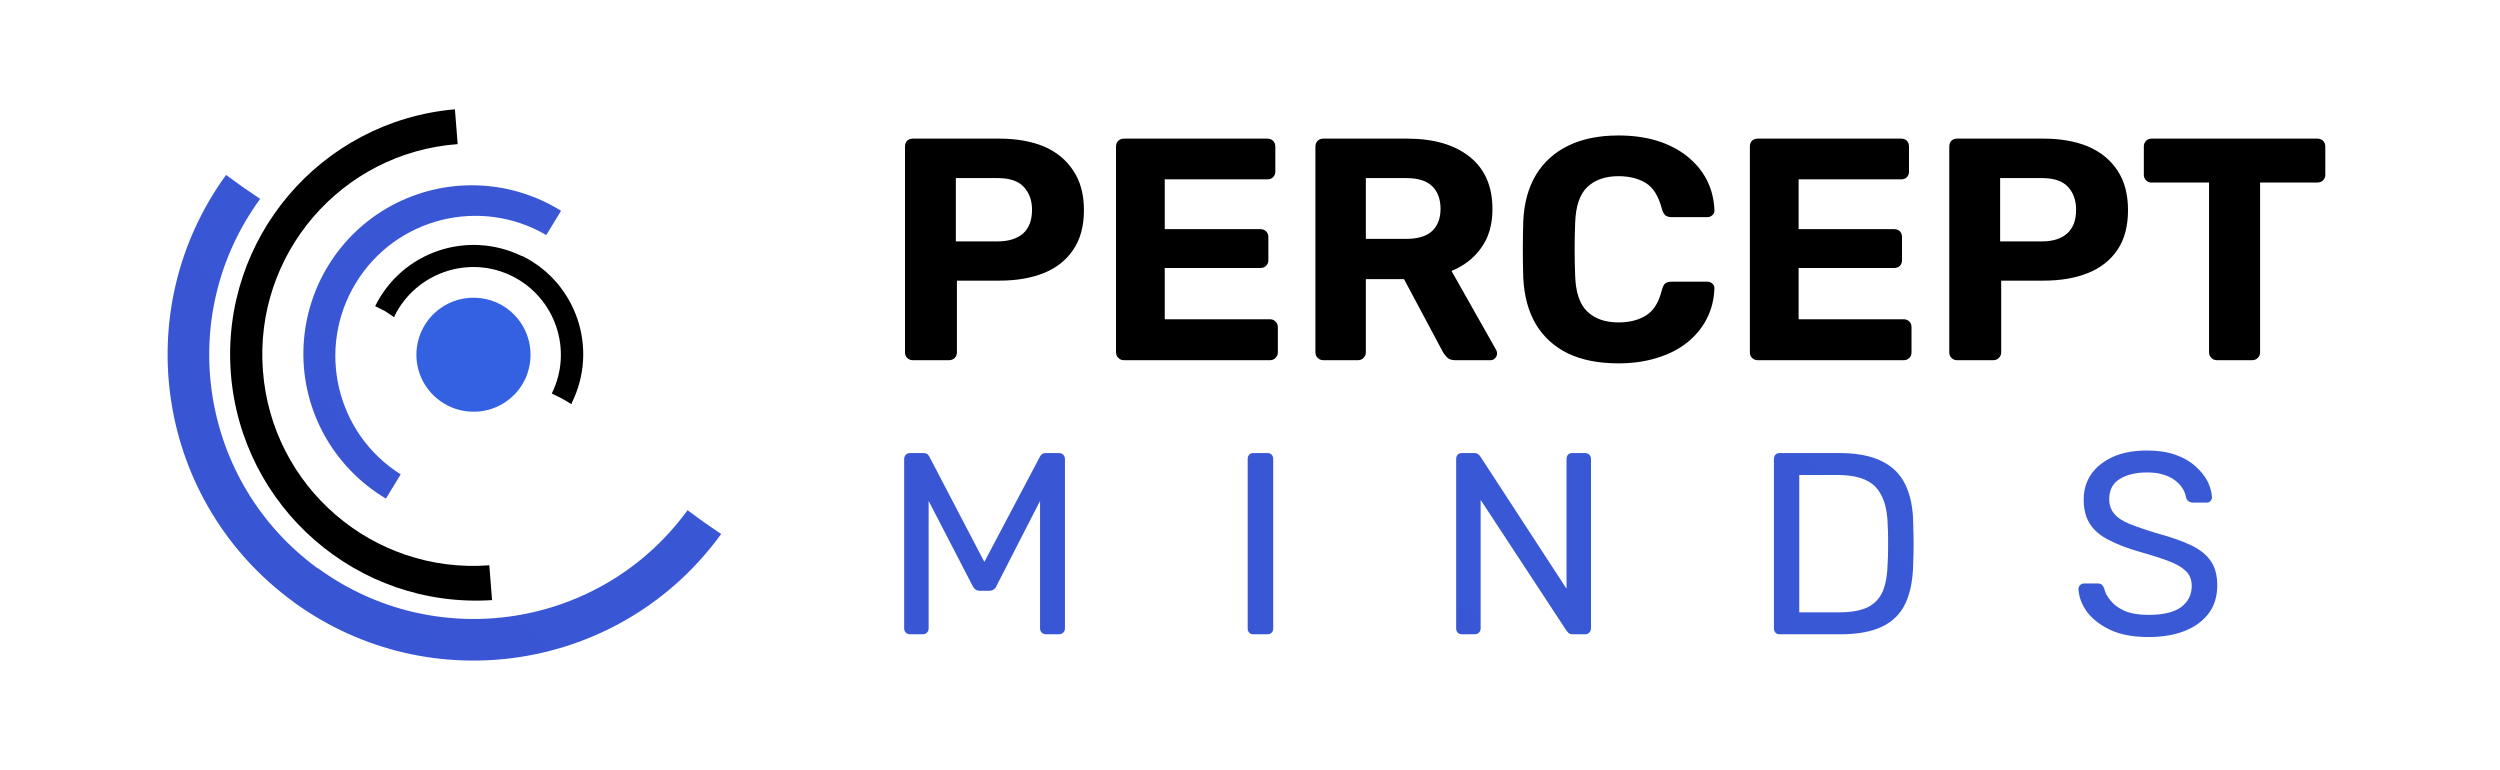
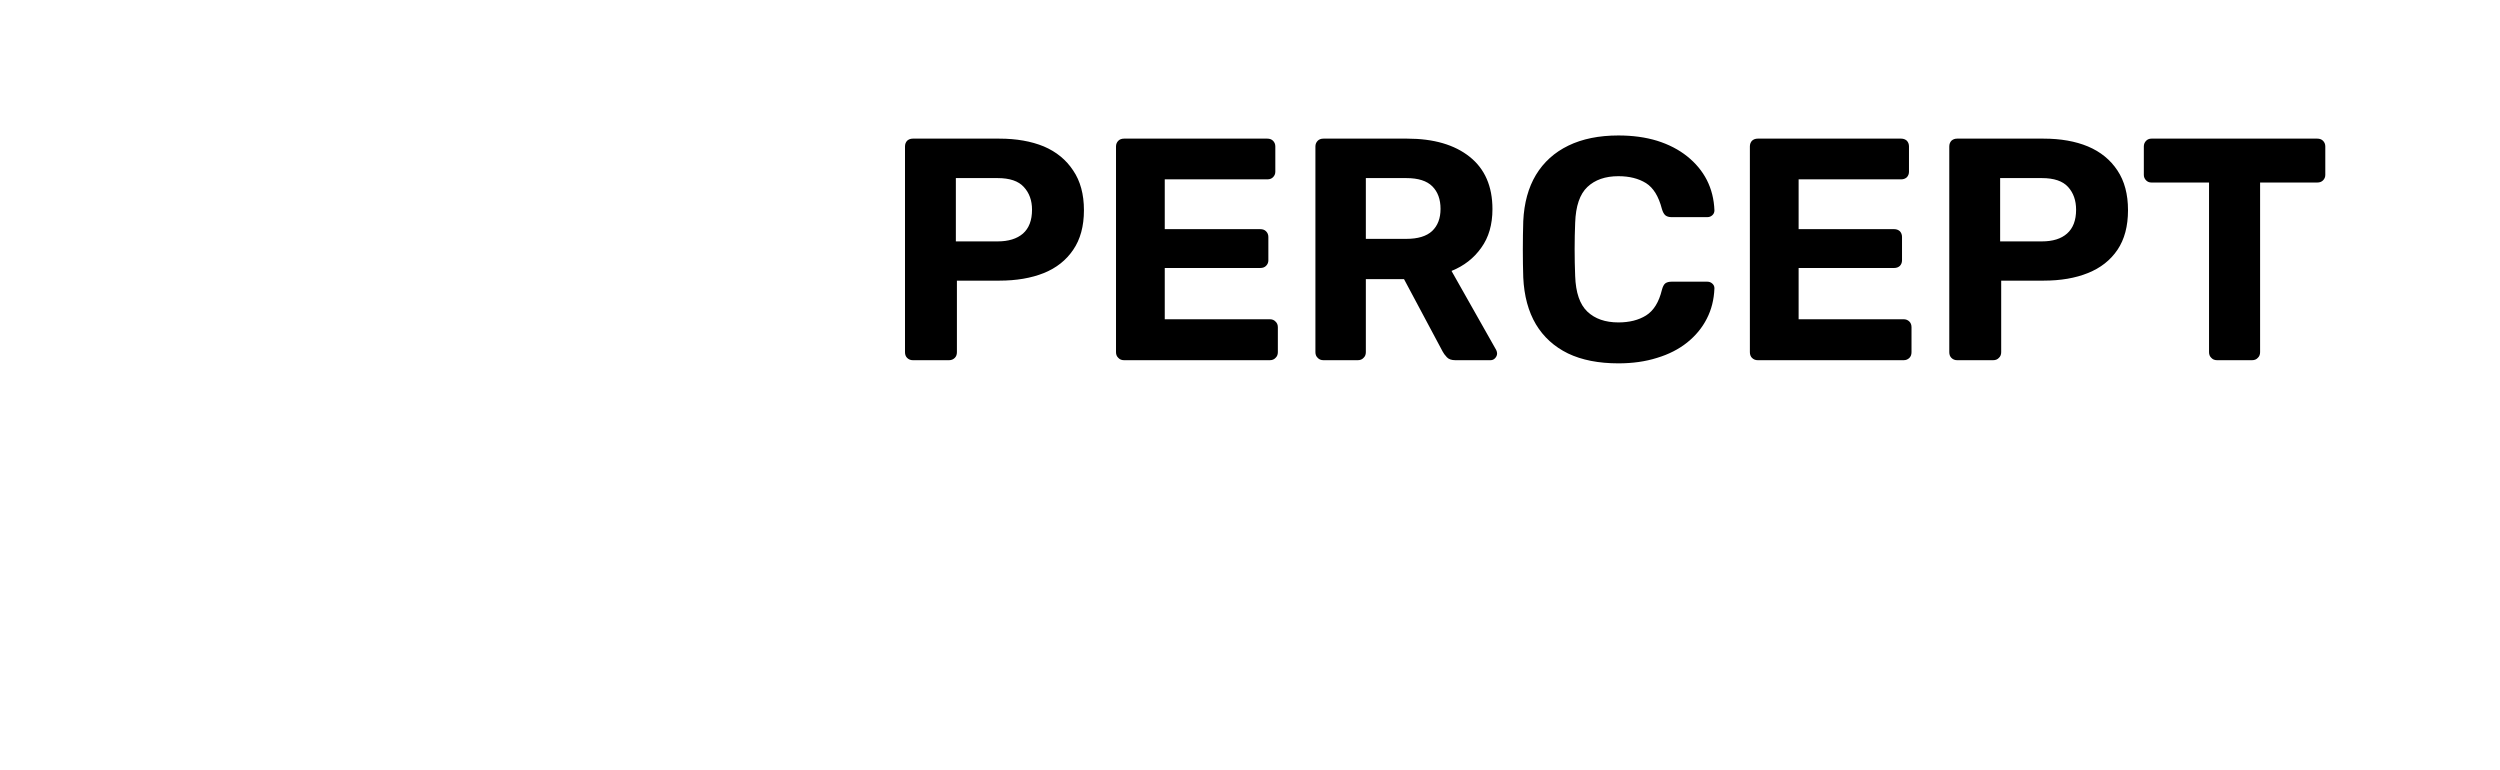
<svg xmlns="http://www.w3.org/2000/svg" version="1.1" width="616.225px" height="189.738px" viewBox="0 0 11.294 3.648">
  <g transform="matrix(1,0,0,1,3.901,0.642)">
    <g>
      <path d=" M 0.148 1.065 Q 0.132 1.065 0.121 1.054 Q 0.111 1.044 0.111 1.027 L 0.111 0.052 Q 0.111 0.036 0.121 0.025 Q 0.132 0.015 0.148 0.015 L 0.558 0.015 Q 0.679 0.015 0.769 0.052 Q 0.858 0.09 0.908 0.166 Q 0.959 0.241 0.959 0.354 Q 0.959 0.468 0.908 0.542 Q 0.858 0.616 0.769 0.652 Q 0.679 0.688 0.558 0.688 L 0.357 0.688 L 0.357 1.027 Q 0.357 1.044 0.347 1.054 Q 0.336 1.065 0.32 1.065 L 0.148 1.065 M 0.352 0.502 L 0.55 0.502 Q 0.627 0.502 0.67 0.465 Q 0.713 0.427 0.713 0.352 Q 0.713 0.286 0.674 0.244 Q 0.636 0.202 0.55 0.202 L 0.352 0.202 L 0.352 0.502 M 1.149 1.065 Q 1.132 1.065 1.122 1.054 Q 1.111 1.044 1.111 1.027 L 1.111 0.052 Q 1.111 0.036 1.122 0.025 Q 1.132 0.015 1.149 0.015 L 1.828 0.015 Q 1.845 0.015 1.855 0.025 Q 1.866 0.036 1.866 0.052 L 1.866 0.172 Q 1.866 0.187 1.855 0.198 Q 1.845 0.208 1.828 0.208 L 1.342 0.208 L 1.342 0.444 L 1.795 0.444 Q 1.812 0.444 1.822 0.454 Q 1.833 0.465 1.833 0.481 L 1.833 0.592 Q 1.833 0.607 1.822 0.618 Q 1.812 0.628 1.795 0.628 L 1.342 0.628 L 1.342 0.871 L 1.84 0.871 Q 1.857 0.871 1.867 0.882 Q 1.878 0.892 1.878 0.909 L 1.878 1.027 Q 1.878 1.044 1.867 1.054 Q 1.857 1.065 1.84 1.065 L 1.149 1.065 M 2.094 1.065 Q 2.077 1.065 2.067 1.054 Q 2.056 1.044 2.056 1.027 L 2.056 0.052 Q 2.056 0.036 2.067 0.025 Q 2.077 0.015 2.094 0.015 L 2.491 0.015 Q 2.679 0.015 2.787 0.101 Q 2.895 0.187 2.895 0.349 Q 2.895 0.459 2.842 0.532 Q 2.79 0.606 2.701 0.642 L 2.913 1.017 Q 2.917 1.026 2.917 1.033 Q 2.917 1.045 2.908 1.055 Q 2.899 1.065 2.886 1.065 L 2.719 1.065 Q 2.692 1.065 2.679 1.051 Q 2.665 1.036 2.659 1.024 L 2.476 0.681 L 2.295 0.681 L 2.295 1.027 Q 2.295 1.044 2.284 1.054 Q 2.274 1.065 2.257 1.065 L 2.094 1.065 M 2.295 0.49 L 2.487 0.49 Q 2.569 0.49 2.609 0.453 Q 2.649 0.415 2.649 0.348 Q 2.649 0.28 2.61 0.241 Q 2.571 0.202 2.487 0.202 L 2.295 0.202 L 2.295 0.49 M 3.492 1.08 Q 3.351 1.08 3.253 1.033 Q 3.155 0.985 3.101 0.895 Q 3.047 0.804 3.041 0.673 Q 3.039 0.612 3.039 0.541 Q 3.039 0.471 3.041 0.406 Q 3.047 0.277 3.101 0.187 Q 3.156 0.096 3.255 0.048 Q 3.354 -2.220446049250313e-16 3.492 -2.220446049250313e-16 Q 3.593 -2.220446049250313e-16 3.675 0.025 Q 3.758 0.051 3.818 0.099 Q 3.878 0.147 3.911 0.211 Q 3.944 0.276 3.947 0.355 Q 3.947 0.369 3.937 0.378 Q 3.927 0.387 3.914 0.387 L 3.743 0.387 Q 3.725 0.387 3.714 0.378 Q 3.704 0.369 3.698 0.348 Q 3.675 0.259 3.623 0.226 Q 3.57 0.193 3.492 0.193 Q 3.399 0.193 3.345 0.244 Q 3.291 0.295 3.287 0.414 Q 3.282 0.537 3.287 0.666 Q 3.291 0.784 3.345 0.835 Q 3.399 0.886 3.492 0.886 Q 3.57 0.886 3.623 0.853 Q 3.677 0.819 3.698 0.732 Q 3.704 0.709 3.714 0.701 Q 3.725 0.693 3.743 0.693 L 3.914 0.693 Q 3.927 0.693 3.937 0.702 Q 3.947 0.711 3.947 0.724 Q 3.944 0.804 3.911 0.868 Q 3.878 0.933 3.818 0.981 Q 3.758 1.029 3.675 1.054 Q 3.593 1.08 3.492 1.08 M 4.152 1.065 Q 4.136 1.065 4.125 1.054 Q 4.115 1.044 4.115 1.027 L 4.115 0.052 Q 4.115 0.036 4.125 0.025 Q 4.136 0.015 4.152 0.015 L 4.832 0.015 Q 4.848 0.015 4.859 0.025 Q 4.869 0.036 4.869 0.052 L 4.869 0.172 Q 4.869 0.187 4.859 0.198 Q 4.848 0.208 4.832 0.208 L 4.346 0.208 L 4.346 0.444 L 4.799 0.444 Q 4.815 0.444 4.826 0.454 Q 4.836 0.465 4.836 0.481 L 4.836 0.592 Q 4.836 0.607 4.826 0.618 Q 4.815 0.628 4.799 0.628 L 4.346 0.628 L 4.346 0.871 L 4.844 0.871 Q 4.86 0.871 4.871 0.882 Q 4.881 0.892 4.881 0.909 L 4.881 1.027 Q 4.881 1.044 4.871 1.054 Q 4.86 1.065 4.844 1.065 L 4.152 1.065 M 5.097 1.065 Q 5.081 1.065 5.07 1.054 Q 5.06 1.044 5.06 1.027 L 5.06 0.052 Q 5.06 0.036 5.07 0.025 Q 5.081 0.015 5.097 0.015 L 5.507 0.015 Q 5.628 0.015 5.717 0.052 Q 5.807 0.09 5.857 0.166 Q 5.907 0.241 5.907 0.354 Q 5.907 0.468 5.857 0.542 Q 5.807 0.616 5.717 0.652 Q 5.628 0.688 5.507 0.688 L 5.306 0.688 L 5.306 1.027 Q 5.306 1.044 5.295 1.054 Q 5.285 1.065 5.268 1.065 L 5.097 1.065 M 5.301 0.502 L 5.499 0.502 Q 5.576 0.502 5.618 0.465 Q 5.661 0.427 5.661 0.352 Q 5.661 0.286 5.623 0.244 Q 5.585 0.202 5.499 0.202 L 5.301 0.202 L 5.301 0.502 M 6.329 1.065 Q 6.312 1.065 6.302 1.054 Q 6.291 1.044 6.291 1.027 L 6.291 0.223 L 6.018 0.223 Q 6.003 0.223 5.993 0.213 Q 5.982 0.202 5.982 0.187 L 5.982 0.052 Q 5.982 0.036 5.993 0.025 Q 6.003 0.015 6.018 0.015 L 6.804 0.015 Q 6.821 0.015 6.831 0.025 Q 6.842 0.036 6.842 0.052 L 6.842 0.187 Q 6.842 0.202 6.831 0.213 Q 6.821 0.223 6.804 0.223 L 6.533 0.223 L 6.533 1.027 Q 6.533 1.044 6.522 1.054 Q 6.512 1.065 6.495 1.065 L 6.329 1.065" fill="#000000" fill-rule="nonzero" />
    </g>
    <g>
      <linearGradient id="SVGID_2_" gradientUnits="userSpaceOnUse" x1="4.288" y1="147.263" x2="169.405" y2="-0.411">
        <stop offset="0" style="stop-color:#2A1FBC" />
        <stop offset="1" style="stop-color:#4DA2F5" />
      </linearGradient>
-       <path d=" M 0.135 2.364 Q 0.123 2.364 0.115 2.356 Q 0.107 2.348 0.107 2.336 L 0.107 1.534 Q 0.107 1.521 0.115 1.513 Q 0.123 1.505 0.135 1.505 L 0.196 1.505 Q 0.211 1.505 0.219 1.512 Q 0.226 1.52 0.228 1.525 L 0.487 2.021 L 0.749 1.525 Q 0.751 1.52 0.758 1.512 Q 0.765 1.505 0.78 1.505 L 0.84 1.505 Q 0.853 1.505 0.861 1.513 Q 0.869 1.521 0.869 1.534 L 0.869 2.336 Q 0.869 2.348 0.861 2.356 Q 0.853 2.364 0.84 2.364 L 0.78 2.364 Q 0.767 2.364 0.759 2.356 Q 0.751 2.348 0.751 2.336 L 0.751 1.732 L 0.546 2.132 Q 0.541 2.145 0.532 2.151 Q 0.522 2.158 0.507 2.158 L 0.469 2.158 Q 0.453 2.158 0.444 2.151 Q 0.436 2.145 0.43 2.132 L 0.223 1.732 L 0.223 2.336 Q 0.223 2.348 0.215 2.356 Q 0.207 2.364 0.195 2.364 L 0.135 2.364 M 1.763 2.364 Q 1.749 2.364 1.742 2.356 Q 1.735 2.348 1.735 2.336 L 1.735 1.533 Q 1.735 1.521 1.742 1.513 Q 1.749 1.505 1.763 1.505 L 1.828 1.505 Q 1.841 1.505 1.849 1.513 Q 1.856 1.521 1.856 1.533 L 1.856 2.336 Q 1.856 2.348 1.849 2.356 Q 1.841 2.364 1.828 2.364 L 1.763 2.364 M 2.751 2.364 Q 2.737 2.364 2.73 2.356 Q 2.723 2.348 2.723 2.336 L 2.723 1.534 Q 2.723 1.521 2.73 1.513 Q 2.737 1.505 2.751 1.505 L 2.807 1.505 Q 2.822 1.505 2.829 1.512 Q 2.837 1.519 2.838 1.522 L 3.246 2.148 L 3.246 1.534 Q 3.246 1.521 3.253 1.513 Q 3.26 1.505 3.274 1.505 L 3.333 1.505 Q 3.346 1.505 3.354 1.513 Q 3.362 1.521 3.362 1.534 L 3.362 2.335 Q 3.362 2.347 3.354 2.356 Q 3.346 2.364 3.334 2.364 L 3.275 2.364 Q 3.262 2.364 3.255 2.357 Q 3.248 2.35 3.246 2.347 L 2.839 1.727 L 2.839 2.336 Q 2.839 2.348 2.831 2.356 Q 2.823 2.364 2.81 2.364 L 2.751 2.364 M 4.257 2.364 Q 4.243 2.364 4.236 2.356 Q 4.229 2.348 4.229 2.336 L 4.229 1.534 Q 4.229 1.521 4.236 1.513 Q 4.243 1.505 4.257 1.505 L 4.536 1.505 Q 4.662 1.505 4.739 1.543 Q 4.817 1.581 4.852 1.655 Q 4.888 1.73 4.889 1.838 Q 4.891 1.893 4.891 1.935 Q 4.891 1.976 4.889 2.03 Q 4.887 2.143 4.852 2.218 Q 4.817 2.292 4.741 2.328 Q 4.666 2.364 4.542 2.364 L 4.257 2.364 M 4.349 2.26 L 4.536 2.26 Q 4.62 2.26 4.671 2.237 Q 4.721 2.213 4.744 2.162 Q 4.766 2.11 4.768 2.026 Q 4.77 1.989 4.77 1.961 Q 4.77 1.933 4.77 1.906 Q 4.77 1.878 4.768 1.843 Q 4.765 1.724 4.711 1.666 Q 4.657 1.609 4.53 1.609 L 4.349 1.609 L 4.349 2.26 M 6.004 2.377 Q 5.897 2.377 5.825 2.344 Q 5.752 2.31 5.713 2.258 Q 5.675 2.206 5.672 2.148 Q 5.672 2.139 5.68 2.131 Q 5.688 2.123 5.699 2.123 L 5.762 2.123 Q 5.777 2.123 5.784 2.13 Q 5.791 2.137 5.794 2.147 Q 5.801 2.177 5.825 2.205 Q 5.848 2.234 5.891 2.253 Q 5.935 2.272 6.004 2.272 Q 6.109 2.272 6.159 2.235 Q 6.209 2.197 6.209 2.135 Q 6.209 2.092 6.182 2.065 Q 6.156 2.039 6.102 2.018 Q 6.048 1.997 5.962 1.973 Q 5.872 1.947 5.814 1.916 Q 5.755 1.886 5.726 1.84 Q 5.697 1.795 5.697 1.725 Q 5.697 1.658 5.732 1.606 Q 5.768 1.554 5.836 1.523 Q 5.903 1.493 5.998 1.493 Q 6.074 1.493 6.131 1.513 Q 6.188 1.533 6.226 1.567 Q 6.264 1.601 6.284 1.639 Q 6.303 1.678 6.305 1.715 Q 6.305 1.724 6.298 1.732 Q 6.292 1.74 6.279 1.74 L 6.214 1.74 Q 6.205 1.74 6.196 1.735 Q 6.187 1.73 6.182 1.716 Q 6.174 1.666 6.125 1.631 Q 6.076 1.597 5.998 1.597 Q 5.918 1.597 5.868 1.628 Q 5.818 1.658 5.818 1.724 Q 5.818 1.765 5.842 1.793 Q 5.865 1.821 5.915 1.841 Q 5.966 1.862 6.047 1.886 Q 6.145 1.913 6.208 1.943 Q 6.27 1.973 6.3 2.018 Q 6.33 2.062 6.33 2.132 Q 6.33 2.21 6.29 2.264 Q 6.249 2.319 6.176 2.348 Q 6.103 2.377 6.004 2.377" fill="url(#SVGID_2_)" fill-rule="nonzero" />
    </g>
    <g clip-path="url(#SvgjsClipPath1001)">
      <g clip-path="url(#SvgjsClipPath10000a2a8493-8105-46c9-bc78-76247cba280d)">
        <linearGradient id="SVGID_1_" gradientUnits="userSpaceOnUse" x1="4.288" y1="147.263" x2="169.405" y2="-0.411">
          <stop offset="0" style="stop-color:#2A1FBC" />
          <stop offset="1" style="stop-color:#4DA2F5" />
        </linearGradient>
        <path d=" M -0.76 1.889 L -0.762 1.891 C -1.232 2.538 -2.136 2.682 -2.784 2.213 L -2.784 2.213 L -2.786 2.211 C -3.433 1.741 -3.577 0.837 -3.108 0.189 L -3.108 0.189 L -3.107 0.187 L -3.028 0.244 L -2.946 0.3 L -2.946 0.302 C -3.353 0.86 -3.231 1.643 -2.673 2.051 L -2.673 2.051 L -2.671 2.051 C -2.112 2.458 -1.329 2.336 -0.921 1.778 L -0.921 1.778 L -0.921 1.775 L -0.843 1.832 Z" fill="url(#SVGID_1_)" transform="matrix(1,0,0,1,0,0)" fill-rule="evenodd" />
      </g>
      <g clip-path="url(#SvgjsClipPath10000a2a8493-8105-46c9-bc78-76247cba280d)">
-         <path d=" M -2.119 0.842 C -2.199 0.917 -2.226 1.033 -2.187 1.135 C -2.148 1.237 -2.051 1.306 -1.942 1.309 C -1.833 1.313 -1.732 1.25 -1.687 1.15 C -1.643 1.05 -1.662 0.933 -1.737 0.854 C -1.786 0.801 -1.854 0.771 -1.926 0.769 C -1.998 0.767 -2.067 0.793 -2.119 0.842 Z" fill="#3361e1" transform="matrix(1,0,0,1,0,0)" fill-rule="evenodd" />
-       </g>
+         </g>
      <g clip-path="url(#SvgjsClipPath10000a2a8493-8105-46c9-bc78-76247cba280d)">
        <path d=" M -1.846 2.202 C -2.484 2.243 -3.035 1.763 -3.084 1.126 C -3.132 0.489 -2.659 -0.068 -2.022 -0.124 L -2.009 0.041 C -2.561 0.082 -2.974 0.563 -2.932 1.114 C -2.891 1.666 -2.41 2.079 -1.859 2.037 Z" fill="#000000" transform="matrix(1,0,0,1,0,0)" fill-rule="evenodd" />
      </g>
      <g clip-path="url(#SvgjsClipPath10000a2a8493-8105-46c9-bc78-76247cba280d)">
        <linearGradient id="SVGID_3_" gradientUnits="userSpaceOnUse" x1="36.683" y1="183.483" x2="201.799" y2="35.809">
          <stop offset="0" style="stop-color:#2A1FBC" />
          <stop offset="1" style="stop-color:#4DA2F5" />
        </linearGradient>
        <path d=" M -2.349 1.721 C -2.596 1.574 -2.746 1.306 -2.74 1.019 C -2.734 0.731 -2.575 0.469 -2.322 0.332 C -2.069 0.196 -1.763 0.205 -1.519 0.357 L -1.589 0.472 C -1.902 0.289 -2.304 0.39 -2.492 0.7 C -2.68 1.009 -2.586 1.413 -2.279 1.606 Z" fill="url(#SVGID_3_)" transform="matrix(1,0,0,1,0,0)" fill-rule="evenodd" />
      </g>
      <g clip-path="url(#SvgjsClipPath10000a2a8493-8105-46c9-bc78-76247cba280d)">
        <path d=" M -2.31 0.861 L -2.354 0.832 L -2.4 0.809 C -2.273 0.551 -1.962 0.446 -1.704 0.572 L -1.701 0.572 C -1.445 0.7 -1.341 1.011 -1.468 1.267 L -1.468 1.27 L -1.47 1.273 L -1.516 1.246 L -1.563 1.223 C -1.461 1.017 -1.546 0.768 -1.752 0.666 L -1.752 0.666 C -1.957 0.565 -2.206 0.65 -2.308 0.855 L -2.308 0.858 Z" fill="#000000" transform="matrix(1,0,0,1,0,0)" fill-rule="evenodd" />
      </g>
    </g>
  </g>
  <defs>
    <clipPath id="SvgjsClipPath1001">
-       <path d=" M -3.384 -0.124 h 2.624 v 2.613 h -2.624 Z" />
-     </clipPath>
+       </clipPath>
    <clipPath id="SvgjsClipPath10000a2a8493-8105-46c9-bc78-76247cba280d">
-       <path d=" M -3.384 -0.124 L -0.76 -0.124 L -0.76 2.489 L -3.384 2.489 Z" />
-     </clipPath>
+       </clipPath>
  </defs>
</svg>